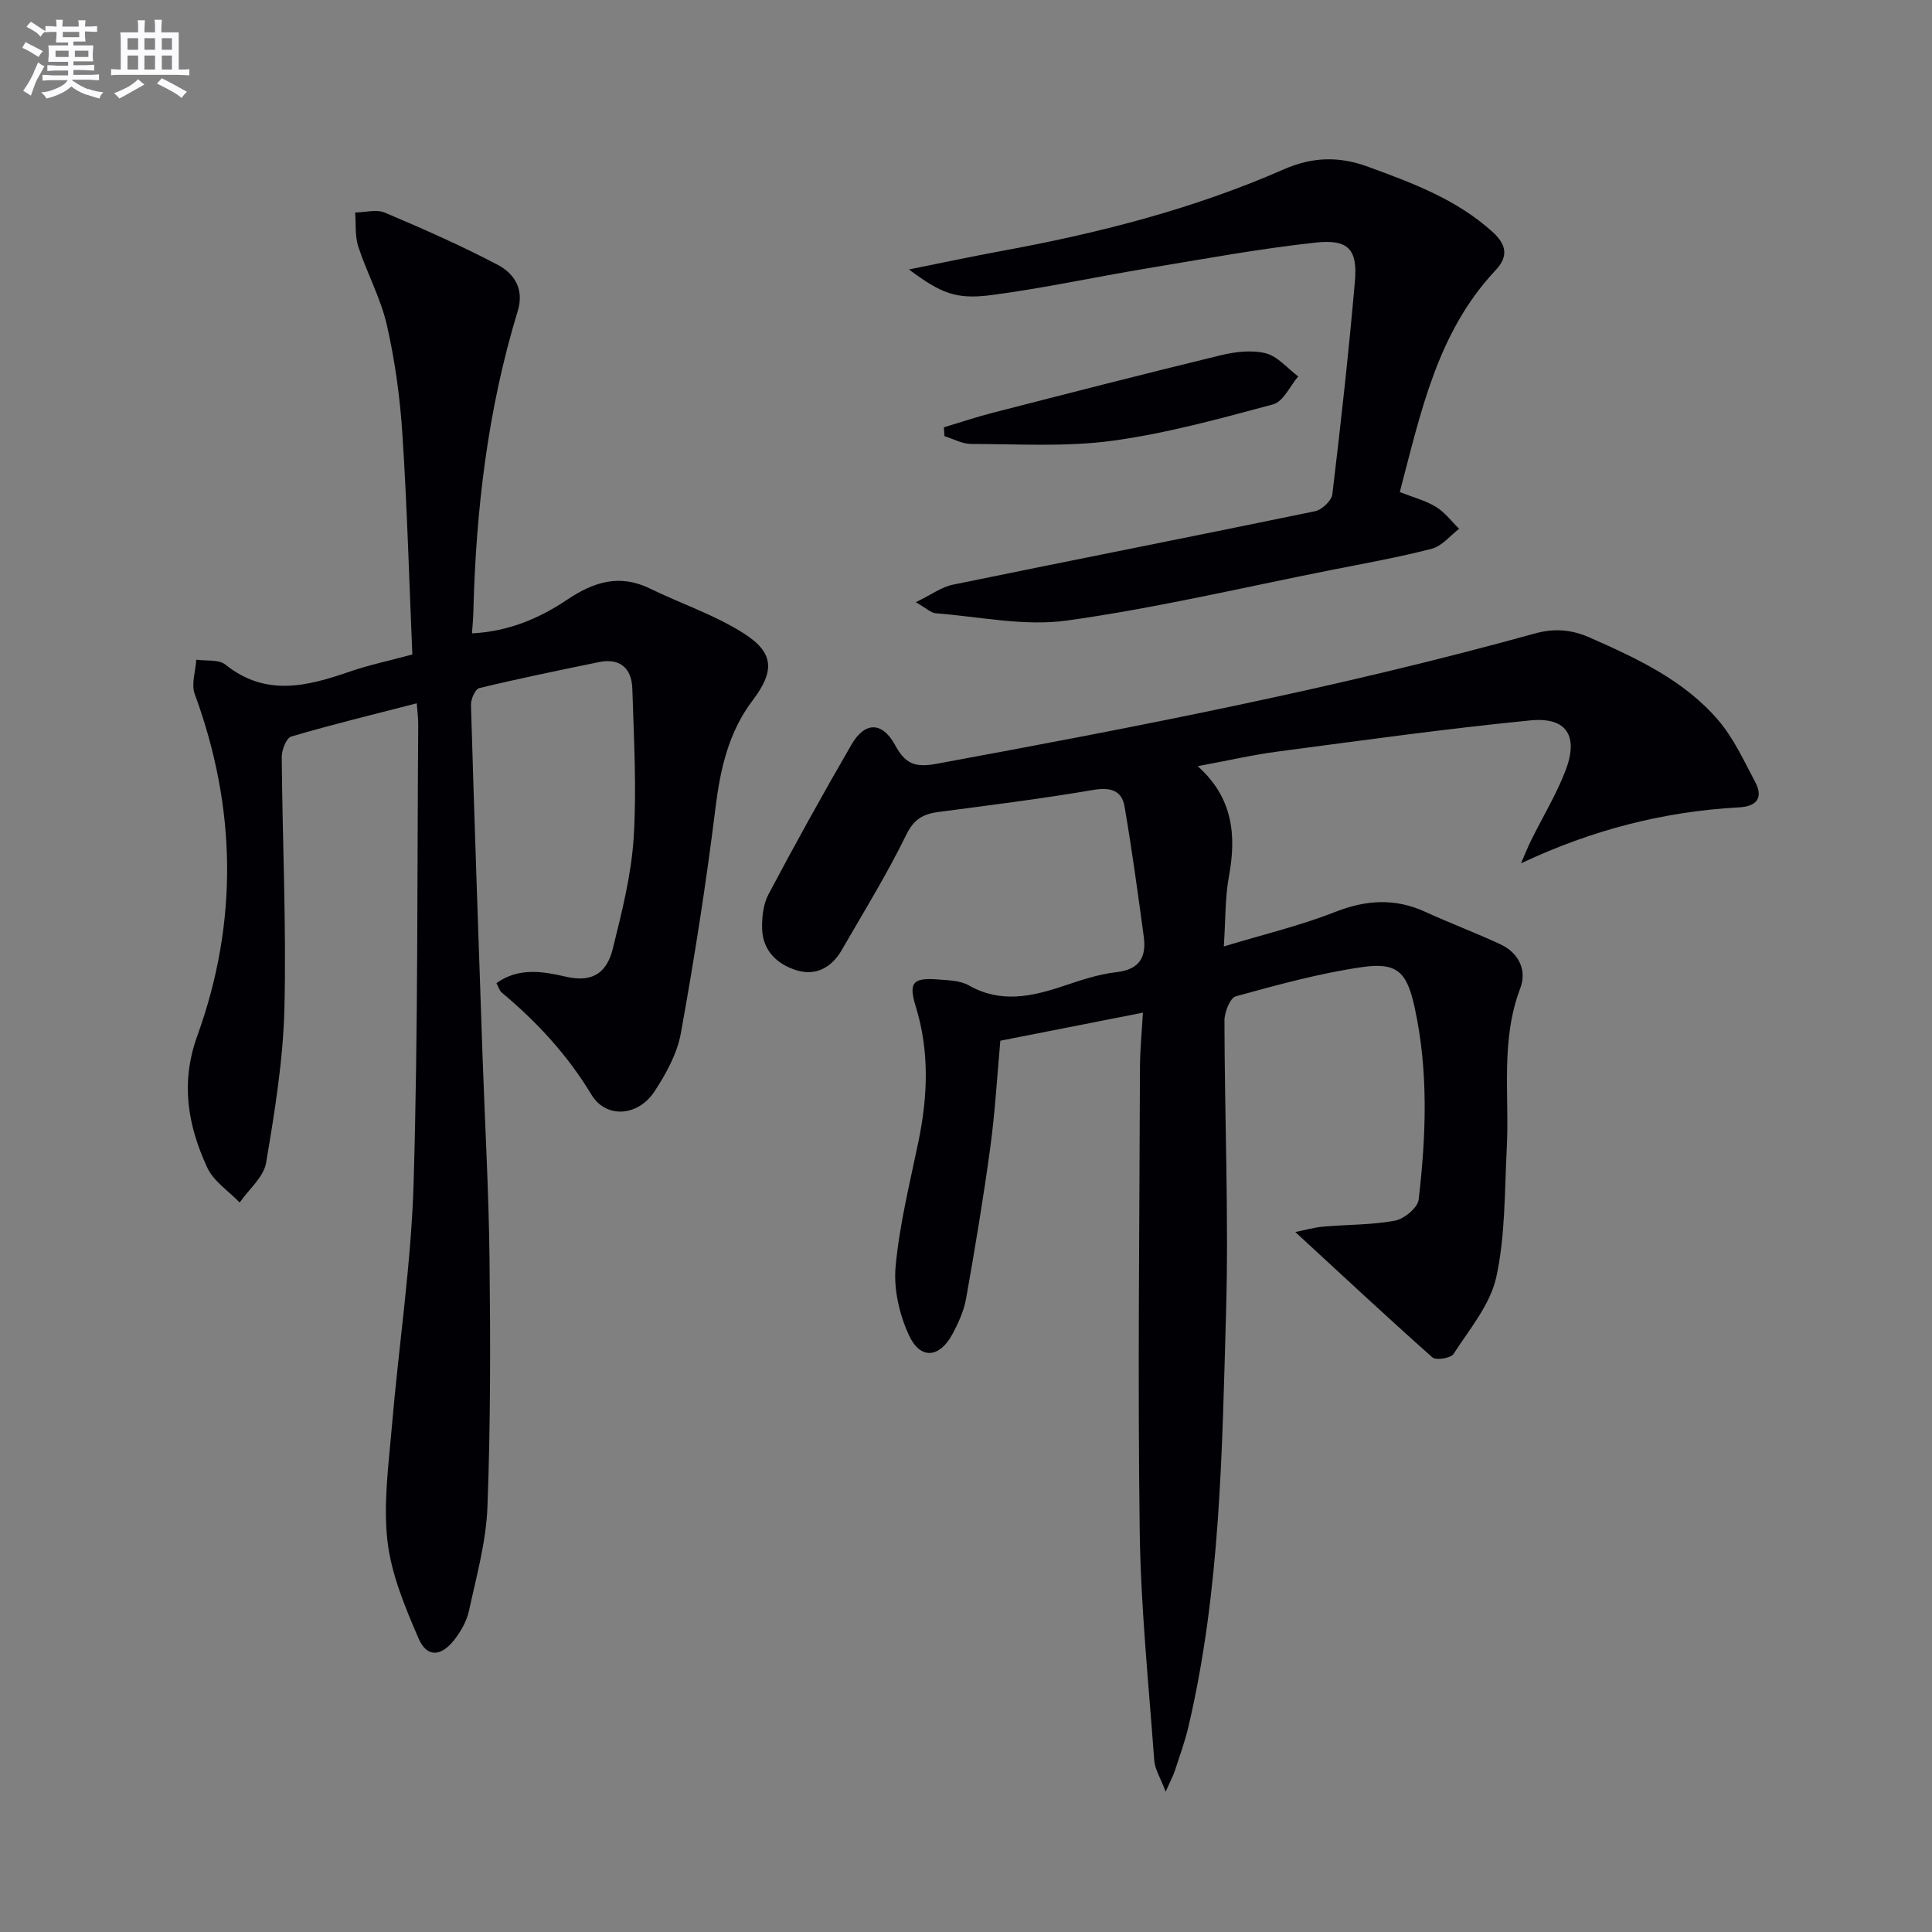
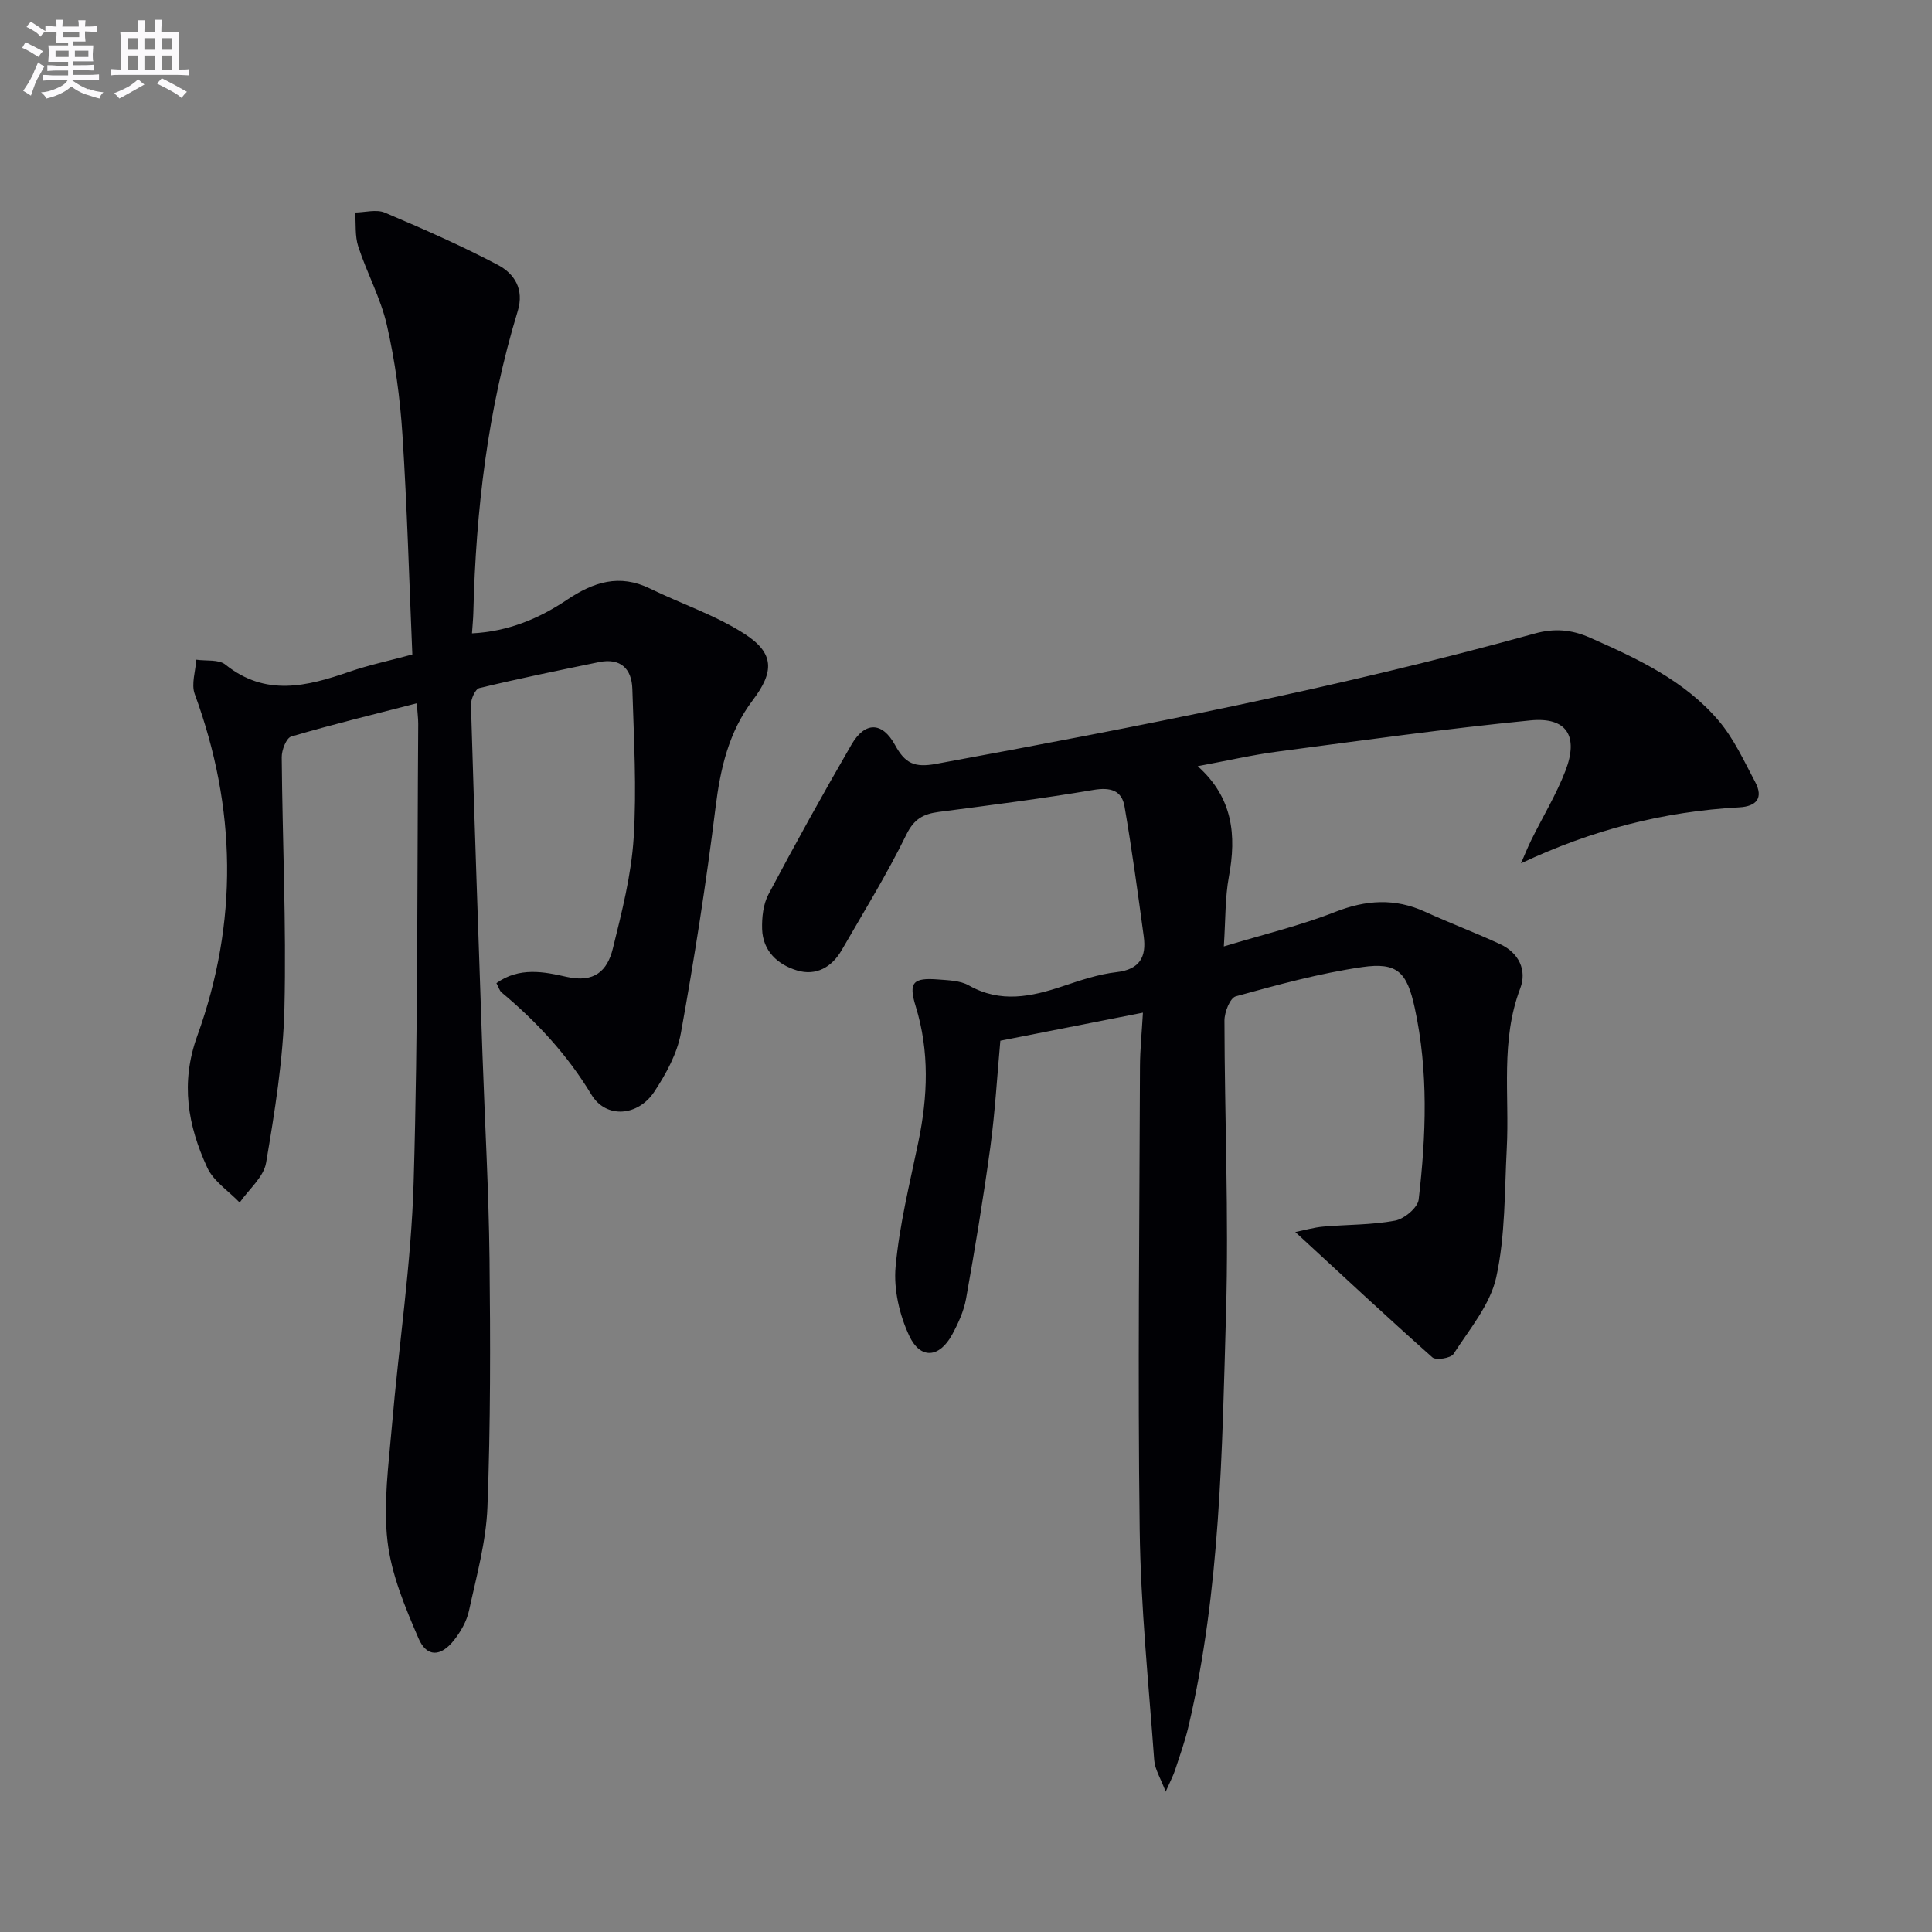
<svg xmlns="http://www.w3.org/2000/svg" enable-background="new 0 0 400 400" viewBox="0 0 400 400">
  <rect x="0" y="0" width="400" height="400" fill="#808080" stroke="none" />
  <g fill="#010105">
    <path d="m236.63 209.66c-10.06 1.98-19.44 3.83-29.52 5.81-.66 7.26-1.08 14.68-2.07 22.01-1.43 10.51-3.17 20.97-5.03 31.42-.46 2.56-1.62 5.09-2.87 7.4-2.63 4.83-6.56 5.23-8.89.27-2.02-4.3-3.25-9.6-2.83-14.28.79-8.7 2.94-17.28 4.72-25.88 1.95-9.42 2.33-18.72-.56-28.08-1.53-4.97-.53-5.95 4.69-5.54 2.14.17 4.54.22 6.3 1.22 6.58 3.73 12.98 2.35 19.54.15 3.61-1.21 7.31-2.46 11.06-2.89 4.83-.55 6.2-3.18 5.63-7.38-1.22-8.99-2.44-17.99-3.98-26.93-.57-3.32-2.9-4.01-6.42-3.42-10.63 1.81-21.34 3.16-32.04 4.56-3.16.42-5.11 1.42-6.71 4.7-4.01 8.2-8.82 16-13.39 23.92-2.04 3.54-5.32 5.38-9.24 4.2-4-1.2-7.09-4.01-7.23-8.57-.07-2.4.22-5.13 1.32-7.2 5.53-10.43 11.25-20.76 17.17-30.97 2.78-4.8 6.36-4.81 9.03.07 2.07 3.79 3.99 4.73 8.51 3.9 41.6-7.66 83.11-15.68 123.91-26.98 4.07-1.13 7.62-.85 11.48.86 9.8 4.33 19.53 8.85 26.6 17.16 3.16 3.71 5.27 8.36 7.59 12.73 1.73 3.27.29 5.03-3.29 5.23-15.63.86-30.47 4.64-45.21 11.6.72-1.64 1.38-3.3 2.17-4.9 2.35-4.76 5.14-9.34 7.04-14.27 2.77-7.2.26-11.17-7.26-10.43-17.5 1.72-34.92 4.16-52.36 6.46-5.24.69-10.41 1.89-16.52 3.02 7.31 6.52 8.05 14.31 6.46 22.87-.8 4.33-.68 8.83-1.05 14.45 8.26-2.5 15.84-4.31 23.02-7.13 6.42-2.52 12.39-2.91 18.67-.04 5.13 2.35 10.43 4.33 15.54 6.71 3.85 1.79 5.57 5.38 4.14 9.14-4.13 10.85-2.21 22.07-2.79 33.14-.47 8.92-.28 18.04-2.18 26.68-1.25 5.68-5.55 10.76-8.84 15.87-.56.88-3.64 1.37-4.38.71-9.42-8.36-18.62-16.96-28.38-25.95 1.9-.38 3.82-.95 5.78-1.12 4.96-.44 10.01-.33 14.87-1.24 1.9-.35 4.69-2.68 4.89-4.36 1.54-13.24 2.05-26.54-.82-39.72-1.61-7.38-3.58-9.47-10.91-8.41-8.83 1.28-17.51 3.68-26.13 6.05-1.19.33-2.35 3.27-2.35 5.01.03 20.15.91 40.31.33 60.43-.82 28.71-1.16 57.53-7.78 85.74-.72 3.06-1.8 6.05-2.78 9.04-.35 1.08-.9 2.1-1.94 4.45-1.08-2.86-2.24-4.65-2.37-6.51-1.16-15.9-2.8-31.81-3.01-47.73-.42-31.99-.04-63.99.06-95.98.02-3.42.37-6.86.61-11.07z" />
    <path d="m86.29 145.61c-9.09 2.34-17.6 4.41-25.99 6.88-1.02.3-1.99 2.81-1.97 4.28.14 17.31.97 34.62.56 51.91-.26 10.72-2 21.46-3.8 32.07-.5 2.96-3.58 5.49-5.47 8.22-2.29-2.39-5.4-4.39-6.71-7.23-4.02-8.7-5.59-17.51-2.07-27.26 8.51-23.52 8.14-47.21-.52-70.78-.76-2.06.17-4.73.32-7.12 2.04.3 4.64-.1 6.03 1.02 8.32 6.68 16.88 4.51 25.68 1.47 4.03-1.39 8.23-2.27 13.02-3.57-.66-15.33-1.07-30.44-2.05-45.52-.49-7.6-1.53-15.24-3.22-22.66-1.27-5.58-4.13-10.77-5.92-16.26-.72-2.19-.46-4.7-.65-7.06 2.06-.03 4.4-.71 6.14.02 7.91 3.35 15.8 6.82 23.39 10.82 3.41 1.8 5.53 5.01 4.12 9.6-6.21 20.33-8.66 41.23-9.18 62.41-.03 1.28-.17 2.56-.28 4.28 7.5-.38 13.88-3.06 19.67-6.95 5.48-3.68 10.85-5.42 17.18-2.33 6.53 3.19 13.58 5.51 19.63 9.42 6.15 3.98 6.11 7.81 1.65 13.7-4.99 6.59-6.71 14.15-7.71 22.25-1.93 15.62-4.37 31.18-7.17 46.67-.77 4.26-3.08 8.47-5.52 12.16-3.35 5.06-9.96 5.63-13.01.57-4.99-8.26-11.29-15.05-18.58-21.14-.45-.37-.62-1.08-1.08-1.93 4.73-3.41 9.95-2.35 14.5-1.31 5.77 1.31 8.46-1.23 9.6-5.84 1.86-7.54 3.82-15.2 4.31-22.9.65-10.24.04-20.57-.27-30.86-.12-4.2-2.46-6.47-6.91-5.56-8.28 1.7-16.56 3.4-24.77 5.38-.84.2-1.77 2.3-1.73 3.49.71 24.1 1.55 48.19 2.38 72.29.49 14.13 1.3 28.26 1.46 42.4.19 17.12.22 34.25-.43 51.35-.27 7.21-2.28 14.38-3.82 21.49-.47 2.18-1.72 4.36-3.12 6.13-2.73 3.44-5.63 3.53-7.32-.38-2.79-6.48-5.65-13.28-6.44-20.18-.89-7.76.24-15.8.91-23.68 1.43-16.88 4.02-33.72 4.51-50.62.93-31.61.71-63.26.95-94.89 0-1.14-.16-2.29-.3-4.25z" />
-     <path d="m188.18 55.79c6.99-1.4 12.94-2.68 18.93-3.78 20.14-3.68 39.89-8.7 58.69-16.95 5.82-2.55 11.31-2.77 17.34-.57 9.26 3.38 18.39 6.75 25.88 13.53 2.94 2.66 3.28 5.11.63 7.92-12.07 12.84-15.46 29.35-19.84 45.94 2.69 1.06 5.27 1.72 7.46 3.04 1.85 1.12 3.24 3.01 4.83 4.56-1.87 1.42-3.54 3.57-5.63 4.12-6.89 1.79-13.92 3.04-20.9 4.42-18.21 3.61-36.33 7.9-54.69 10.46-8.81 1.23-18.09-.81-27.15-1.51-.99-.08-1.91-1.03-4.12-2.29 3.2-1.55 5.32-3.15 7.68-3.63 24.98-5.13 50.01-10.04 74.98-15.21 1.42-.29 3.42-2.18 3.58-3.52 1.76-14.67 3.39-29.37 4.67-44.09.57-6.58-1.33-8.74-8.1-8.01-11.68 1.27-23.26 3.41-34.86 5.33-10.79 1.79-21.5 4.13-32.34 5.55-7.37.96-10.46-.43-17.04-5.31z" />
-     <path d="m195.42 88.47c3.38-1.01 6.73-2.14 10.15-3.02 15.7-4.03 31.39-8.07 47.14-11.89 3.01-.73 6.44-1.15 9.34-.42 2.49.63 4.5 3.13 6.73 4.8-1.71 1.99-3.08 5.2-5.17 5.77-11 2.96-22.09 6.02-33.34 7.55-9.59 1.3-19.45.66-29.18.66-1.85 0-3.7-1.05-5.55-1.62-.05-.61-.08-1.22-.12-1.83z" />
+     <path d="m188.18 55.79z" />
  </g>
  <path d="m6.8 9.5c.6.3 1.3.7 2.1 1.1-.4.4-.7.8-.9 1.2-.7-.4-1.3-.8-1.8-1.1s-1.1-.6-1.6-.8c.2-.4.5-.8.7-1.2.4.2.8.5 1.5.8zm.9 6.9c-.3.6-.5 1.1-.7 1.7s-.4 1.1-.6 1.7c-.6-.4-1.1-.7-1.6-1 .7-1 1.2-1.8 1.5-2.4.3-.5.6-1.1.8-1.7.3-.6.5-1.2.8-1.8.3.3.8.6 1.3.8-.7 1.3-1.2 2.2-1.5 2.7zm.1-11c.4.3 1 .7 1.7 1.1-.5.2-.8.6-1.1 1.1-.5-.6-1-1-1.4-1.2s-.9-.6-1.5-.8c.2-.4.5-.7.9-1.1.5.3.9.6 1.4.9zm10.5 13c1 .4 2 .6 3.1.7-.4.4-.7.8-.8 1.3-.9-.2-1.9-.6-3-.9-1-.4-2-.9-2.8-1.6-.5.4-1.1.9-1.9 1.3s-1.9.9-3.3 1.2c-.1-.3-.5-.8-1.1-1.3 1 0 2.1-.3 3.2-.8 1.2-.5 1.9-1 2.3-1.7h-3.2c-.4 0-1 0-2 .1v-1.2c1 0 1.7.1 2 .1h3.3v-1h-2.3c-.2 0-.9 0-2 .1v-1.2c1.2 0 1.9.1 2 .1h2.3v-.8h-4.1c0-.7.1-1.2.1-1.6 0-.5 0-1.1-.1-1.8h4.1v-.6h-2.5c0-.6.1-1.1.1-1.6v-.6h-.5c-.4 0-1 0-1.8.1v-1.3c1.2 0 1.9.1 2.1.1h.2c0-.3 0-.8-.1-1.4h1.4c0 .6-.1 1-.1 1.4h3.4c0-.4 0-.8-.1-1.3h1.5c0 .4-.1.9-.1 1.3.7 0 1.5 0 2.5-.1v1.2c-1 0-1.8-.1-2.5-.1v.6c0 .3 0 .8.1 1.5h-2.5v.8h4.1c0 .7-.1 1.3-.1 1.8s0 1 .1 1.5h-4.1v.8h1.4c.8 0 1.8 0 2.9-.1v1.2c-1 0-1.9-.1-2.8-.1h-1.5v1h3.2c.3 0 1 0 2.1-.1v1.2c-1.1 0-1.8-.1-2.1-.1h-3.4l-.1.1c1.4 1 2.4 1.5 3.4 1.9zm-4.1-6.6v-1.3h-2.7v1.3zm2.2-4.1v-1.1h-3.4v1.1zm1.9 4.1v-1.3h-2.8v1.3z" fill="#fbfafc" />
  <path d="m37 6.7v2.3 5.4c1 0 1.8 0 2.2-.1v1.3c-.6 0-1.5-.1-2.5-.1h-11.9c-.7 0-1.3 0-1.8.1v-1.3c.5 0 1.1.1 2 .1v-5.2c0-1 0-1.8-.1-2.5h3.7c0-1.3 0-2.1-.1-2.5h1.5c0 .4-.1 1.3-.1 2.5h2.2c0-1.2 0-2.1-.1-2.6h1.5c0 .4-.1 1.3-.1 2.6zm-12.3 13.7c-.3-.4-.7-.8-1.1-1.1 1.1-.4 2.1-.9 2.9-1.3.8-.5 1.5-1 2.1-1.6.4.4.9.8 1.3 1.1-2.5 1.4-4.2 2.4-5.2 2.9zm3.9-10.1v-2.4h-2.2v2.4zm0 4.1v-2.9h-2.2v2.9zm3.5-4.1v-2.4h-2.2v2.4zm0 4.1v-2.9h-2.2v2.9zm.4 2.9 1-1.1c.6.3 1.4.7 2.5 1.3s2 1.1 2.7 1.5c-.4.4-.8.8-1.1 1.3-.8-.8-2.5-1.7-5.1-3zm3.1-7v-2.4h-2.1v2.4zm0 4.1v-2.9h-2.1v2.9z" fill="#fbfafc" />
</svg>